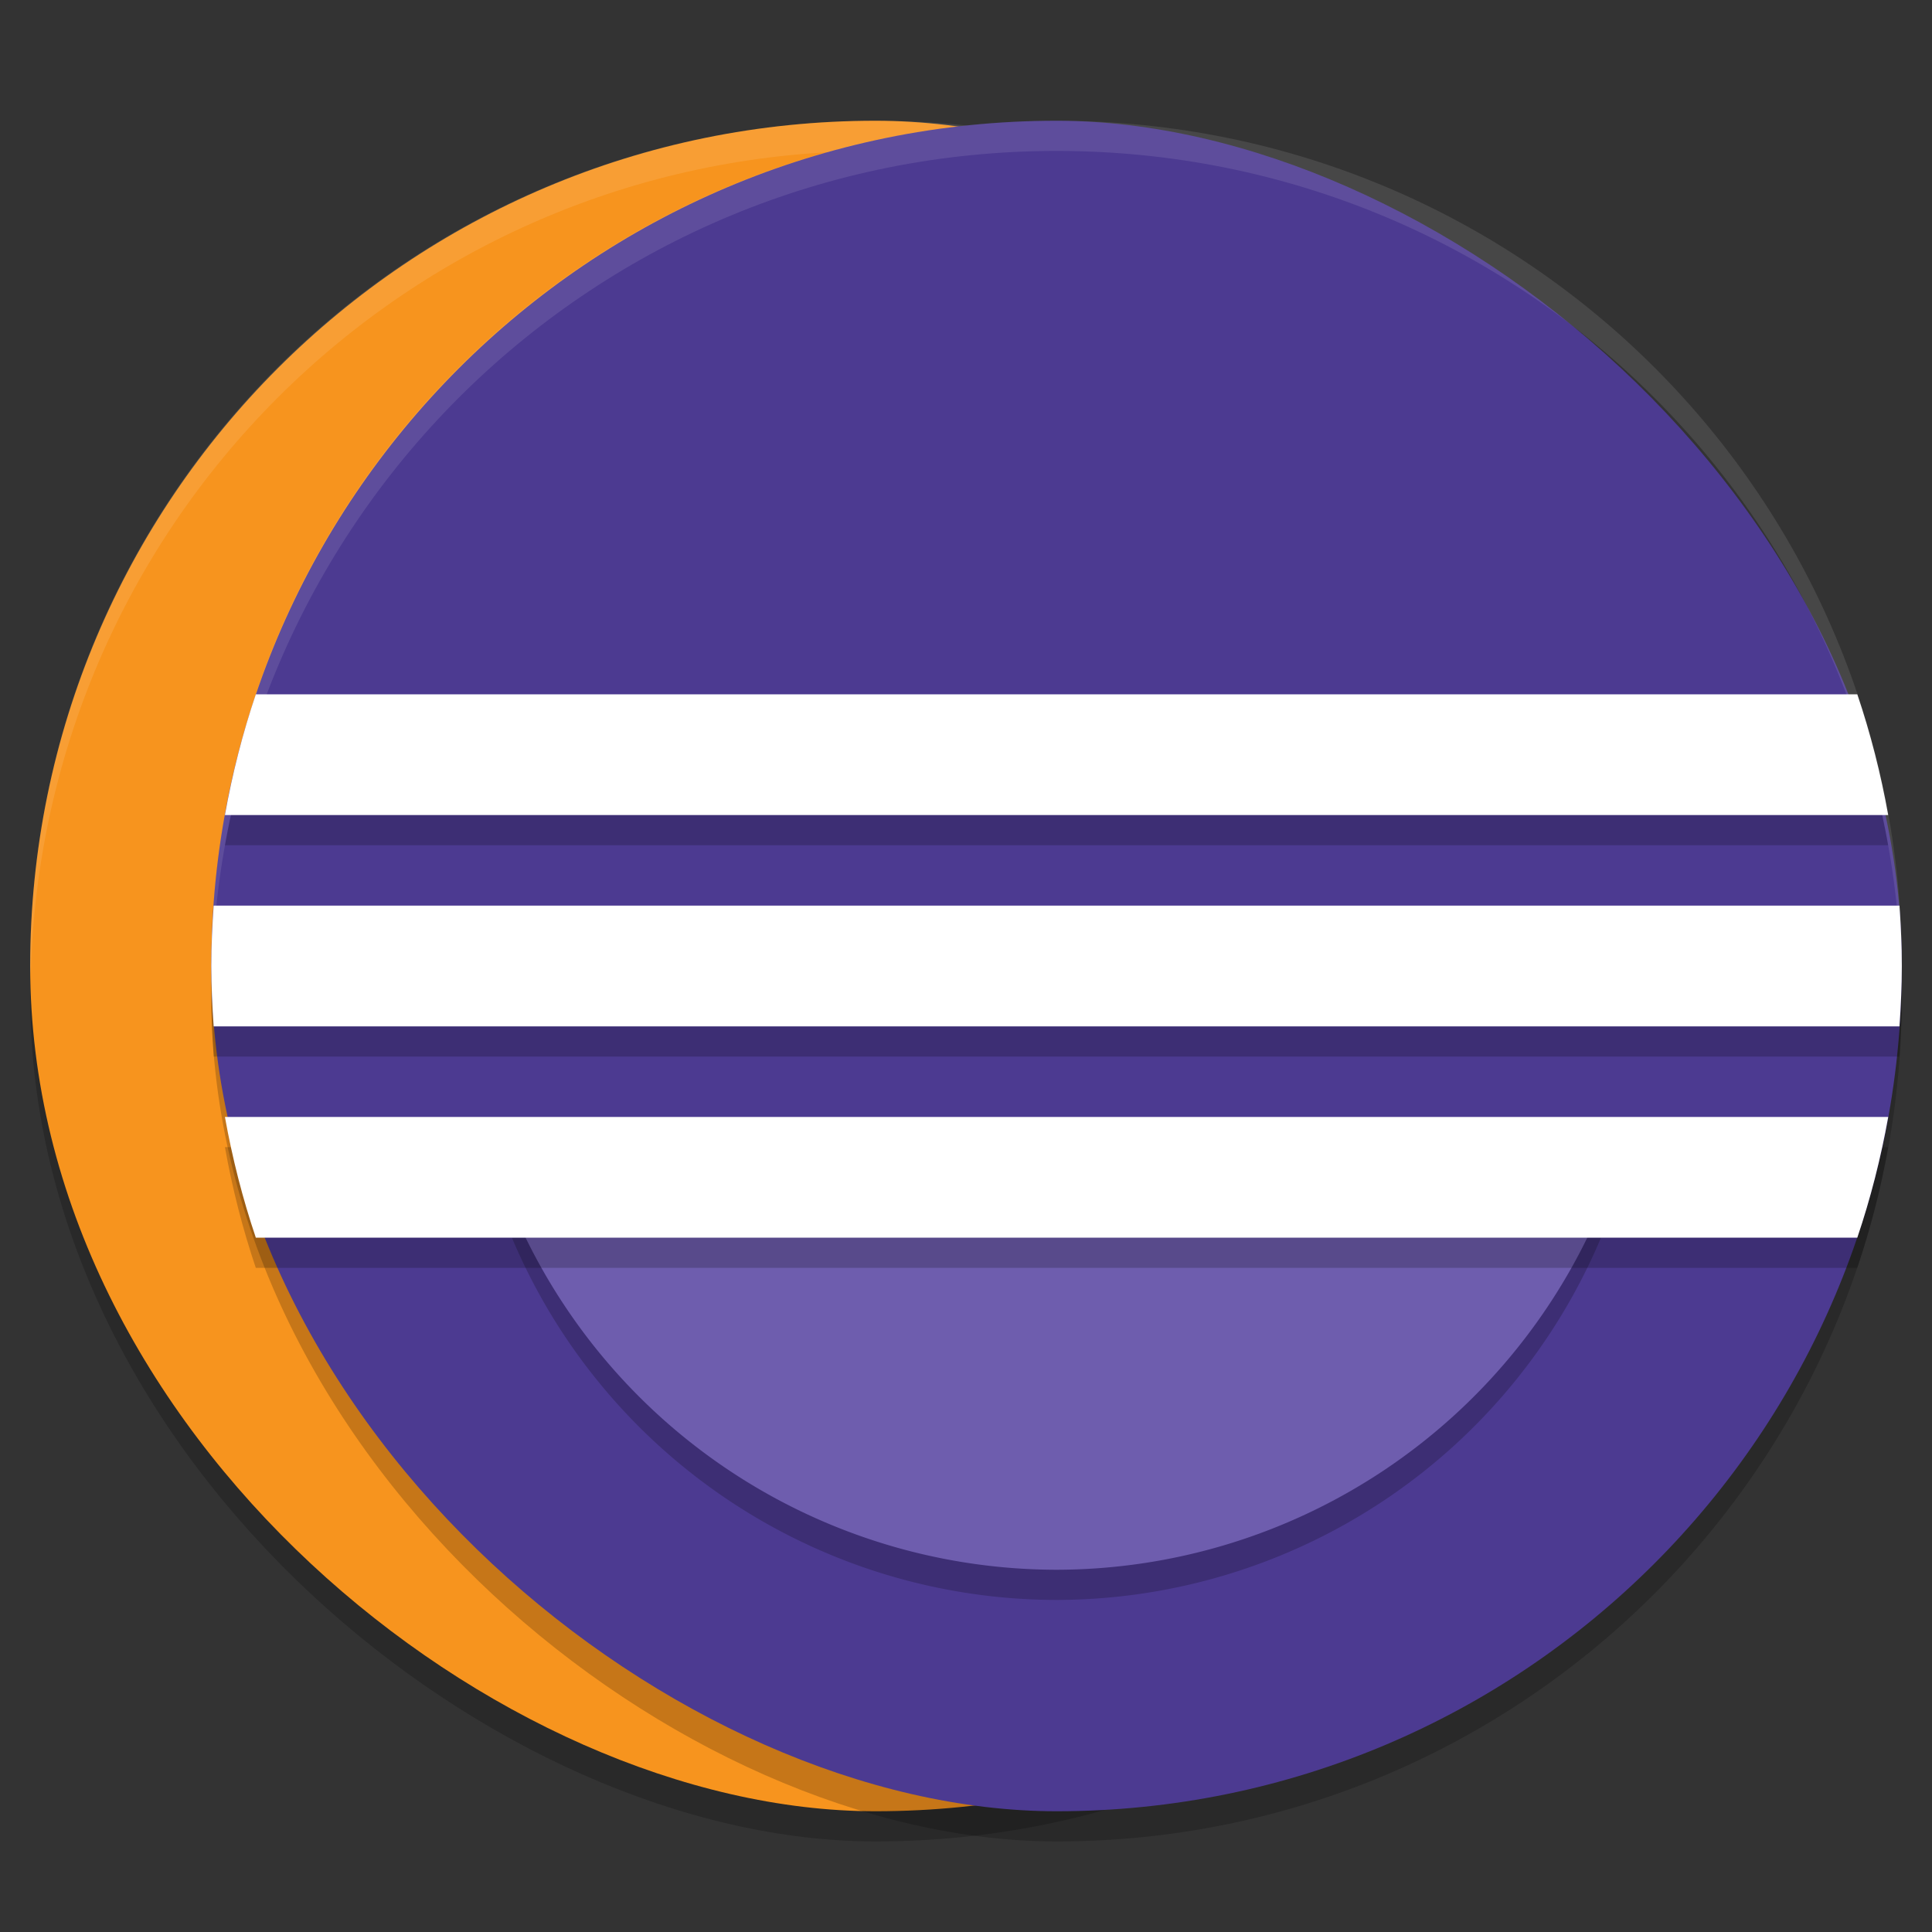
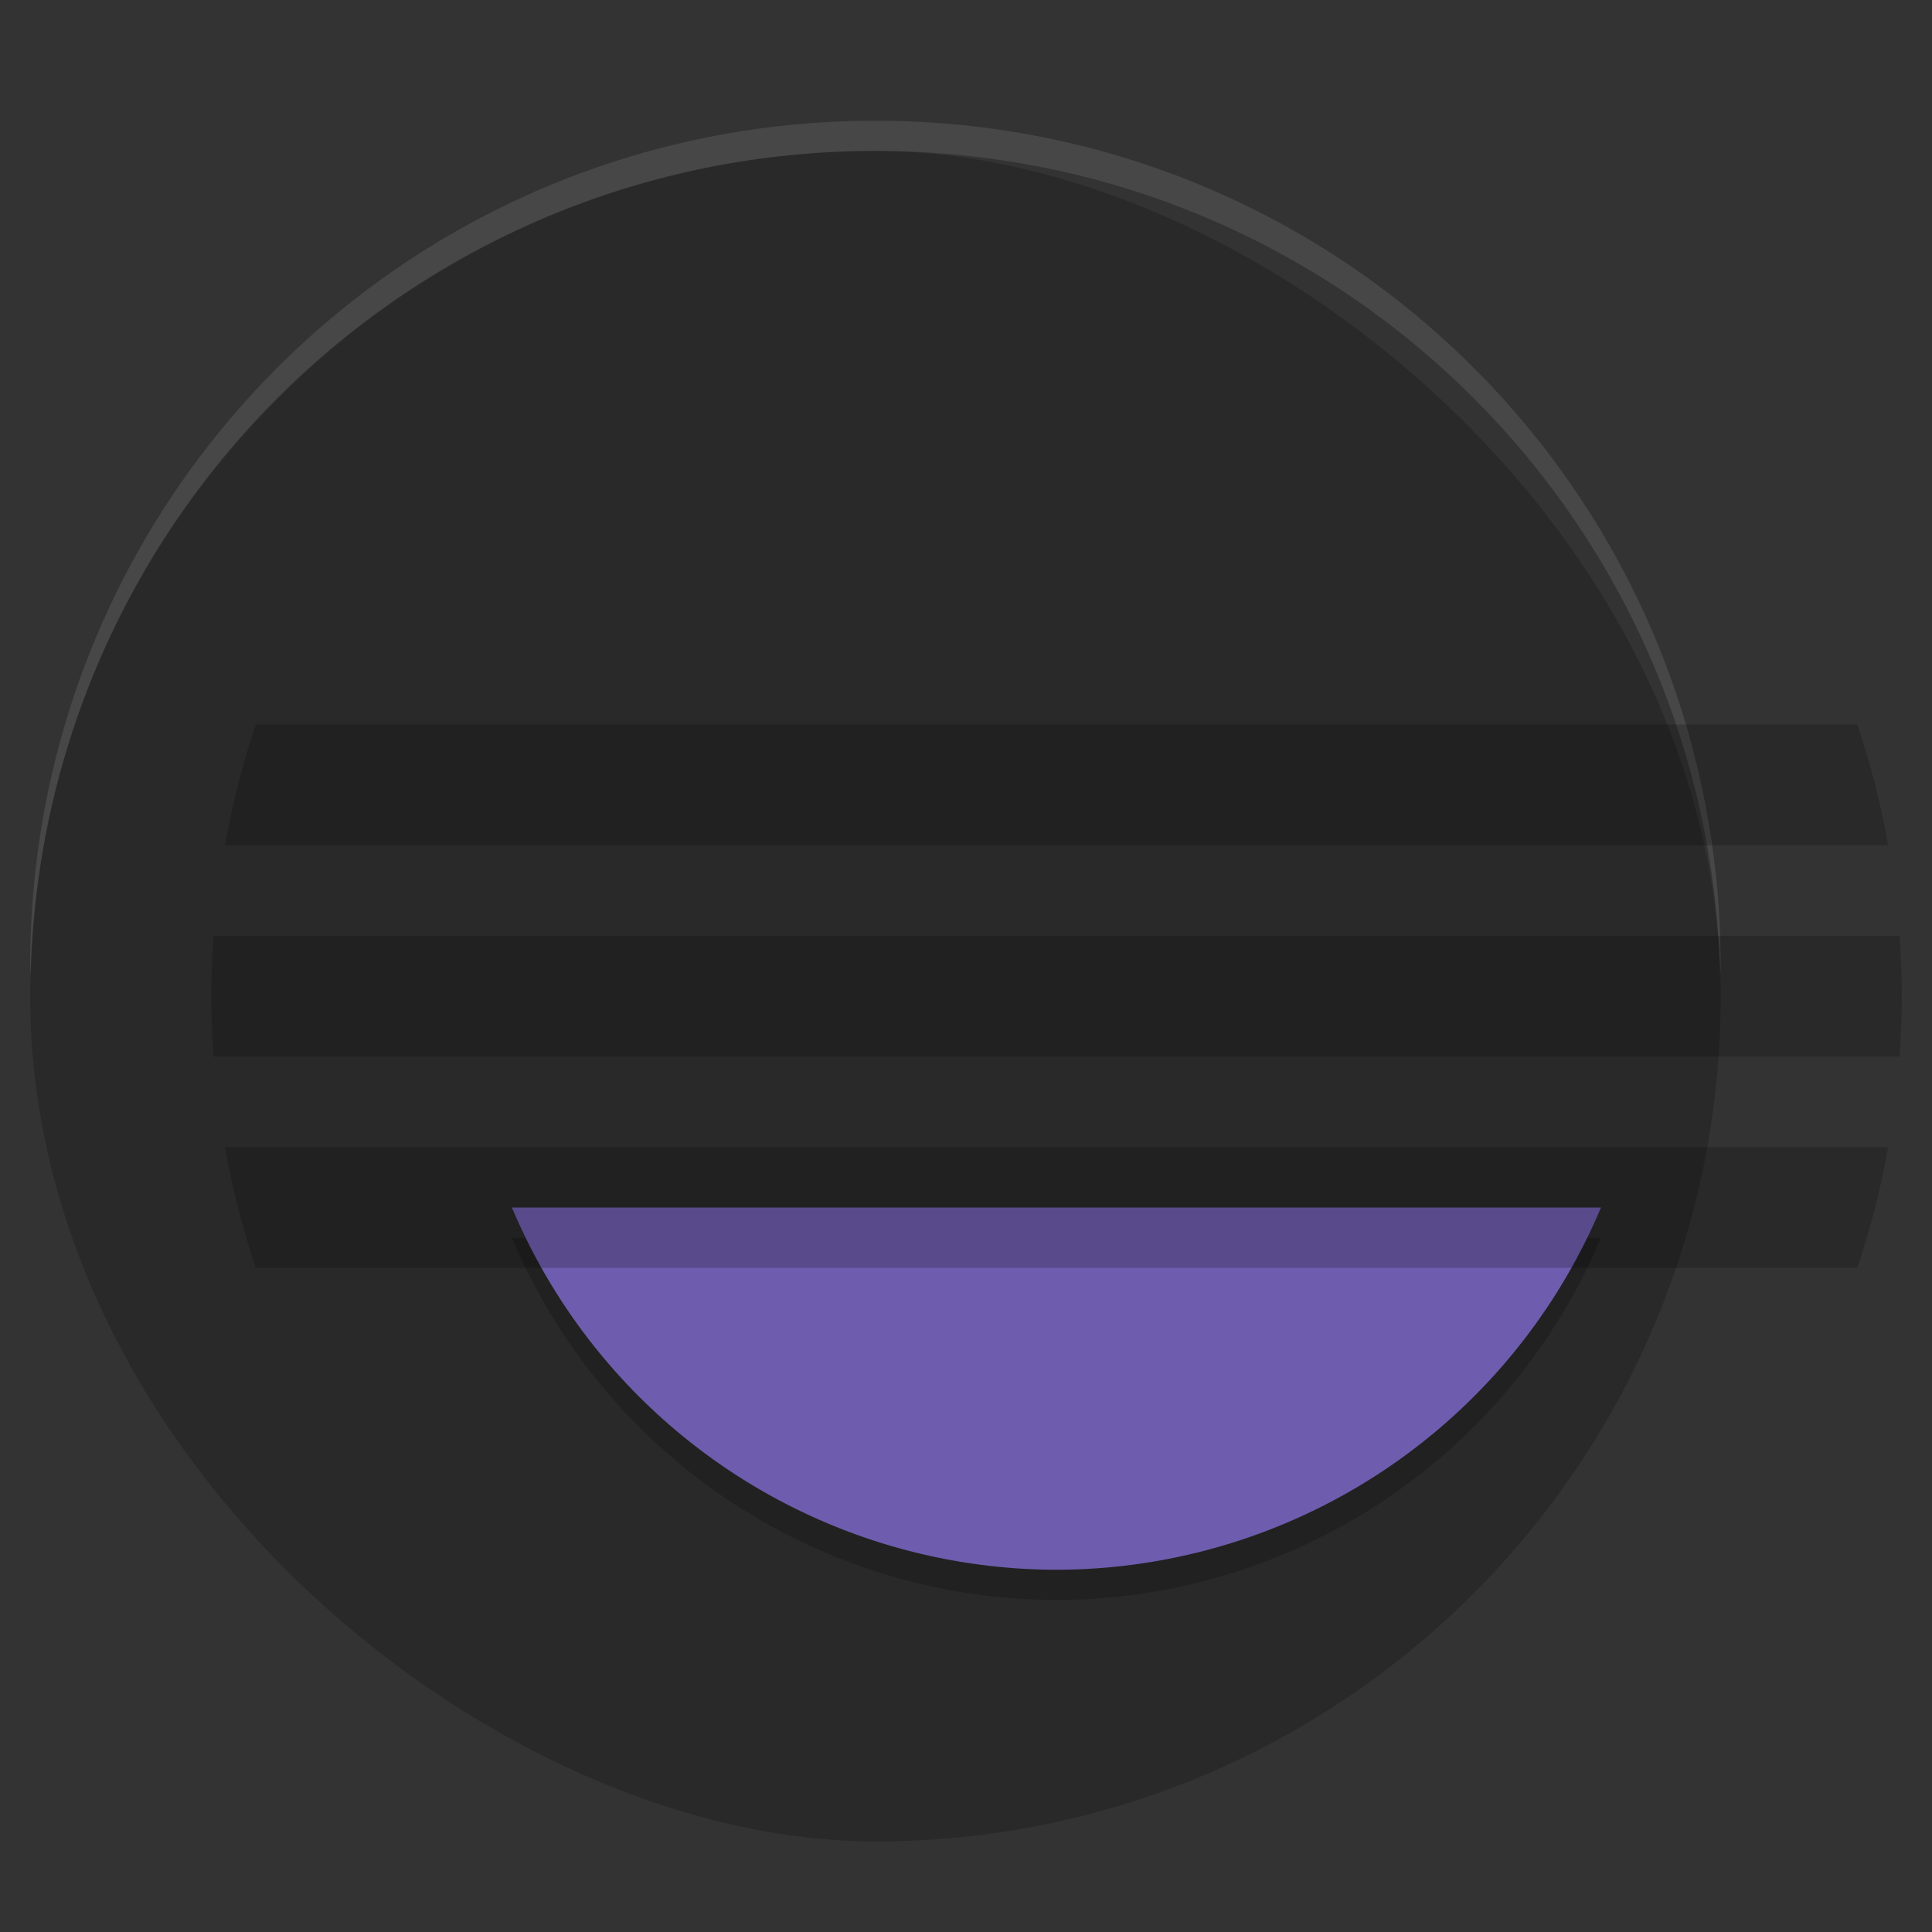
<svg xmlns="http://www.w3.org/2000/svg" width="64" height="64" version="1">
  <rect width="100%" height="100%" fill="#333333" stroke="none" />
  <rect style="opacity:0.2" width="56" height="56" x="-61" y="-57" rx="28" ry="28" transform="matrix(0,-1,-1,0,0,0)" />
-   <rect style="fill:#f7941e" width="56" height="56" x="-60" y="-57" rx="28" ry="28" transform="matrix(0,-1,-1,0,0,0)" />
  <path style="opacity:0.1;fill:#ffffff" d="M 29 4 C 13.488 4 1 16.488 1 32 C 1 32.113 1.011 32.224 1.018 32.336 C 1.369 17.134 13.711 5 29 5 C 44.289 5 56.631 17.134 56.982 32.336 C 56.989 32.224 57 32.113 57 32 C 57 16.488 44.512 4 29 4 z" />
-   <rect style="opacity:0.2" width="56" height="56" x="-61" y="-63" rx="28" ry="28" transform="matrix(0,-1,-1,0,0,0)" />
-   <rect style="fill:#4c3a91" width="56" height="56" x="-60" y="-63" rx="28" ry="28" transform="matrix(0,-1,-1,0,0,0)" />
  <path style="opacity:0.2" d="m 16.957,41 a 19.6,19.6 0 0 0 18.043,12 19.6,19.6 0 0 0 18.035,-12 z" />
  <path style="fill:#6e5dae" d="M 16.957,40 A 19.6,19.6 0 0 0 35,52 19.6,19.6 0 0 0 53.035,40 Z" />
-   <path style="opacity:0.2" d="M 8.475,24 C 8.038,25.293 7.697,26.629 7.451,28 H 62.549 C 62.303,26.629 61.962,25.293 61.525,24 Z M 7.078,31 C 7.032,31.661 7,32.327 7,33 c 0,0.673 0.032,1.339 0.078,2 h 55.844 C 62.968,34.339 63,33.673 63,33 c 0,-0.673 -0.032,-1.339 -0.078,-2 z m 0.373,7 c 0.245,1.371 0.587,2.707 1.023,4 H 61.525 c 0.436,-1.293 0.778,-2.629 1.023,-4 z" />
-   <path style="fill:#ffffff" d="M 8.475 23 C 8.038 24.293 7.697 25.629 7.451 27 L 62.549 27 C 62.303 25.629 61.962 24.293 61.525 23 L 8.475 23 z M 7.078 30 C 7.032 30.661 7 31.327 7 32 C 7 32.673 7.032 33.339 7.078 34 L 62.922 34 C 62.968 33.339 63 32.673 63 32 C 63 31.327 62.968 30.661 62.922 30 L 7.078 30 z M 7.451 37 C 7.697 38.371 8.038 39.707 8.475 41 L 61.525 41 C 61.962 39.707 62.303 38.371 62.549 37 L 7.451 37 z" />
-   <path style="opacity:0.1;fill:#ffffff" d="M 35 4 C 19.488 4 7 16.488 7 32 C 7 32.113 7.011 32.224 7.018 32.336 C 7.369 17.134 19.711 5 35 5 C 50.289 5 62.631 17.134 62.982 32.336 C 62.989 32.224 63 32.113 63 32 C 63 16.488 50.512 4 35 4 z" />
+   <path style="opacity:0.2" d="M 8.475,24 C 8.038,25.293 7.697,26.629 7.451,28 H 62.549 C 62.303,26.629 61.962,25.293 61.525,24 Z M 7.078,31 C 7.032,31.661 7,32.327 7,33 c 0,0.673 0.032,1.339 0.078,2 h 55.844 C 62.968,34.339 63,33.673 63,33 c 0,-0.673 -0.032,-1.339 -0.078,-2 z m 0.373,7 c 0.245,1.371 0.587,2.707 1.023,4 H 61.525 c 0.436,-1.293 0.778,-2.629 1.023,-4 " />
</svg>